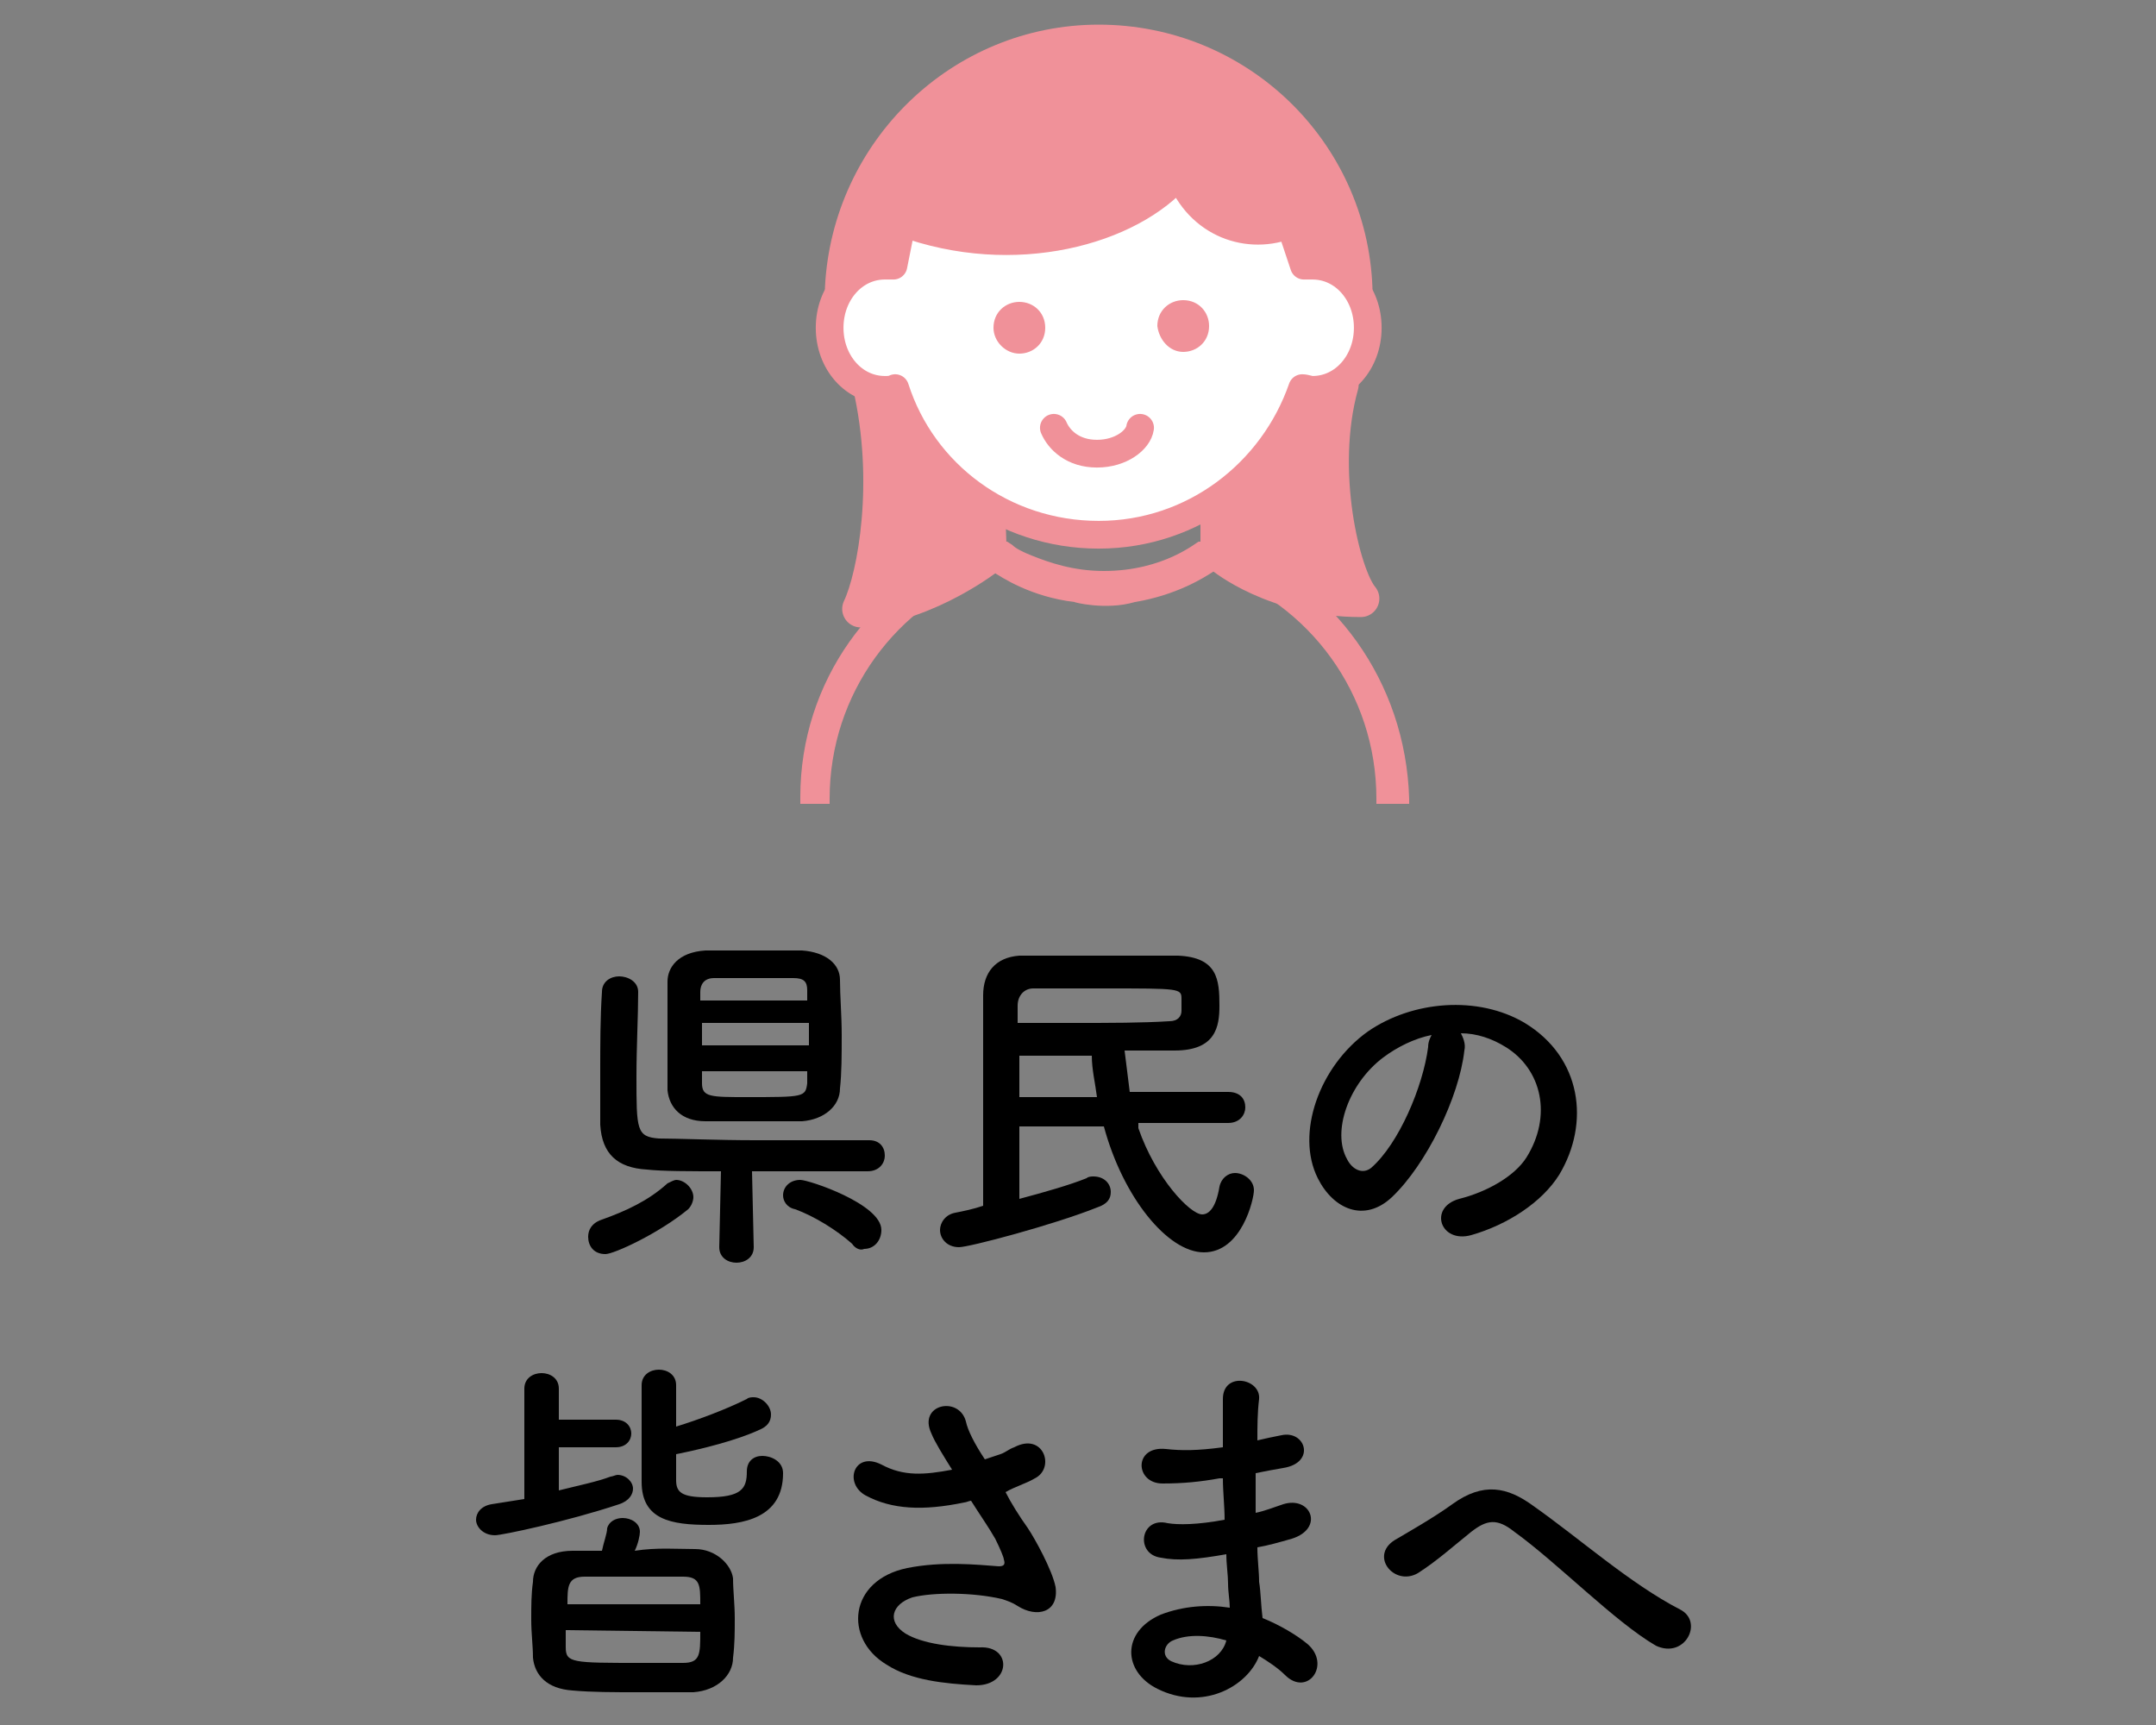
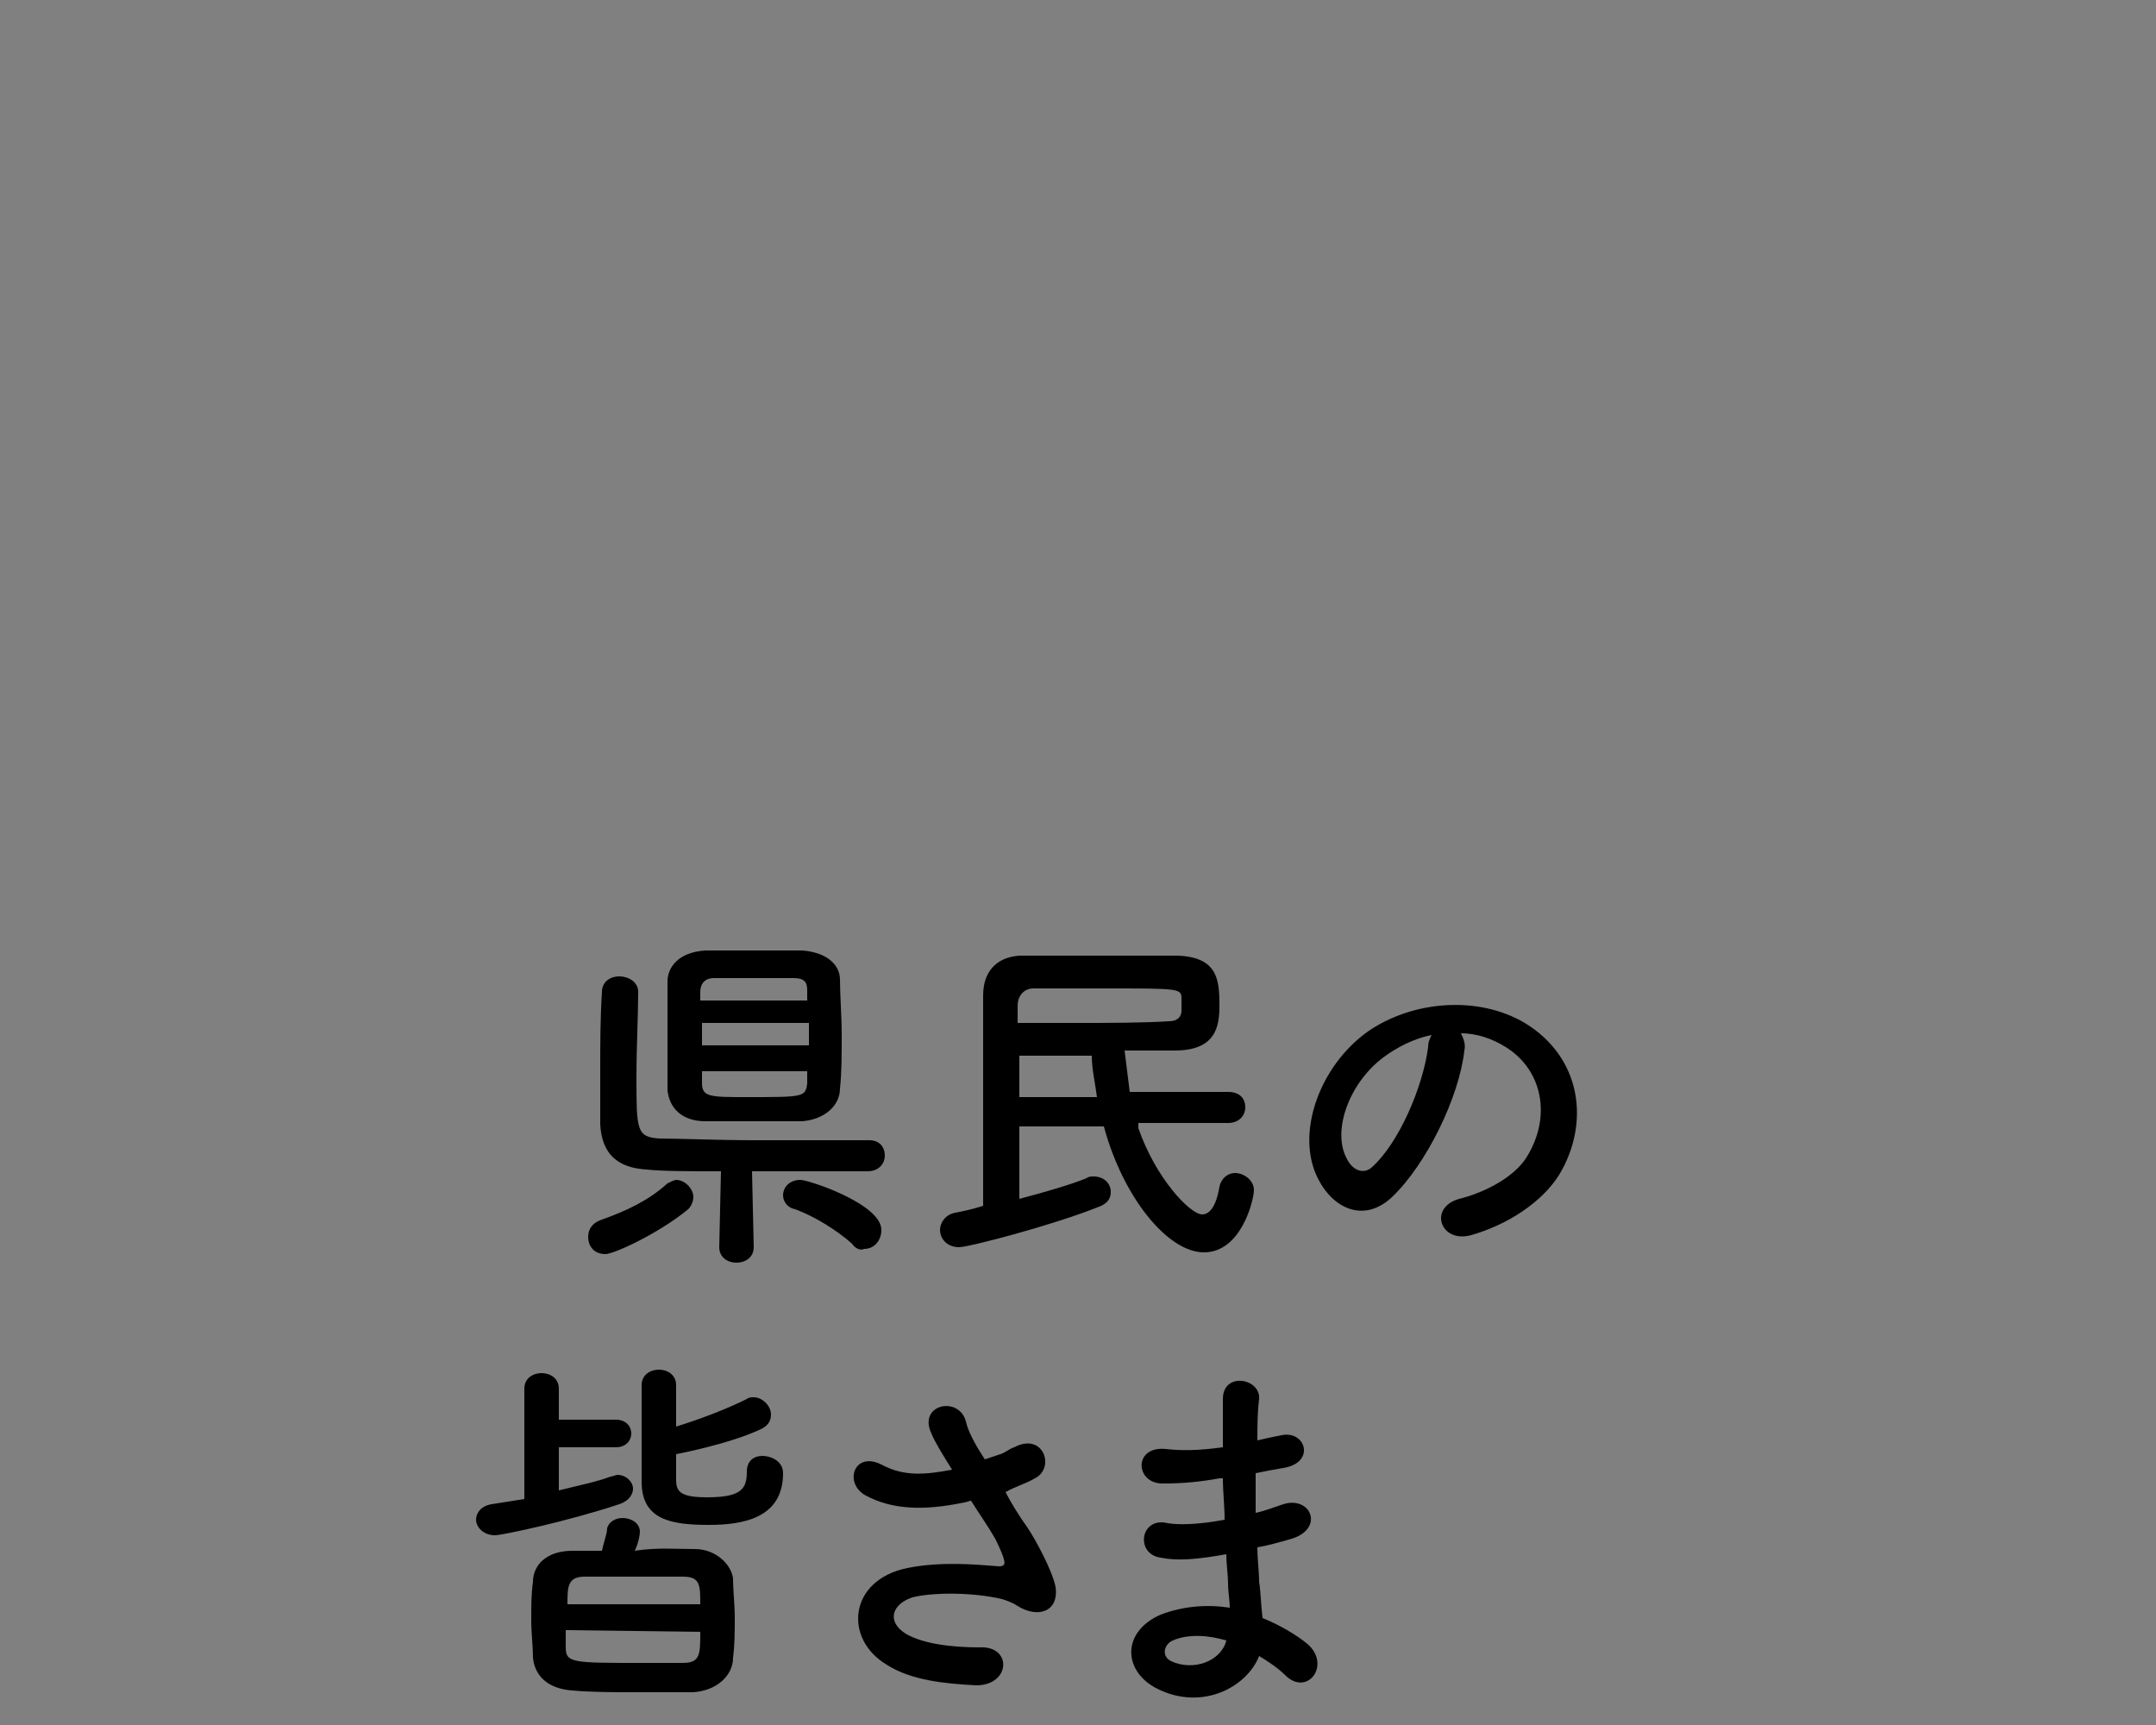
<svg xmlns="http://www.w3.org/2000/svg" xmlns:xlink="http://www.w3.org/1999/xlink" version="1.1" id="レイヤー_1" x="0px" y="0px" viewBox="0 0 125 100" style="enable-background:new 0 0 125 100;" xml:space="preserve">
  <rect x="0" y="0" width="125" height="100" fill="#808080" stroke="none" />
  <style type="text/css">
	.st0{clip-path:url(#SVGID_2_);enable-background:new    ;}
	.st1{clip-path:url(#SVGID_4_);fill:#F09199;}
	.st2{clip-path:url(#SVGID_6_);fill:none;stroke:#F09199;stroke-width:2.143;stroke-linecap:round;stroke-linejoin:round;}
	.st3{clip-path:url(#SVGID_8_);fill:#F09199;}
	.st4{clip-path:url(#SVGID_10_);fill:none;stroke:#F09199;stroke-width:2.143;stroke-linecap:round;stroke-linejoin:round;}
	.st5{clip-path:url(#SVGID_12_);fill:#F09199;}
	.st6{clip-path:url(#SVGID_14_);fill:none;stroke:#F09199;stroke-width:2.143;stroke-linecap:round;stroke-linejoin:round;}
	.st7{clip-path:url(#SVGID_16_);}
	.st8{clip-path:url(#SVGID_18_);enable-background:new    ;}
	.st9{clip-path:url(#SVGID_20_);fill:#F09199;}
	.st10{clip-path:url(#SVGID_22_);fill:#FFFFFF;}
	.st11{clip-path:url(#SVGID_24_);fill:none;stroke:#F09199;stroke-width:1.607;stroke-linecap:round;stroke-linejoin:round;}
	.st12{clip-path:url(#SVGID_26_);fill:none;stroke:#F09199;stroke-width:1.607;stroke-linecap:round;stroke-linejoin:round;}
	.st13{clip-path:url(#SVGID_28_);fill:#F09199;}
	.st14{clip-path:url(#SVGID_30_);fill:#F09199;}
</style>
  <g>
    <g>
      <defs>
-         <rect id="SVGID_1_" x="34.6" y="-4.8" width="55.7" height="51.4" />
-       </defs>
+         </defs>
      <clipPath id="SVGID_2_">
        <use xlink:href="#SVGID_1_" style="overflow:visible;" />
      </clipPath>
      <g class="st0">
        <g>
          <g>
            <defs>
              <rect id="SVGID_3_" x="34.6" y="-5" width="55.7" height="51.7" />
            </defs>
            <clipPath id="SVGID_4_">
              <use xlink:href="#SVGID_3_" style="overflow:visible;" />
            </clipPath>
            <path class="st1" d="M48.9,16.7c0.4-7.9,6.9-14.2,14.8-14.2c8,0,14.5,6.3,14.8,14.2" />
          </g>
          <g>
            <defs>
              <rect id="SVGID_5_" x="34.6" y="-5" width="55.7" height="51.7" />
            </defs>
            <clipPath id="SVGID_6_">
              <use xlink:href="#SVGID_5_" style="overflow:visible;" />
            </clipPath>
            <path class="st2" d="M48.9,16.7c0.4-7.9,6.9-14.2,14.8-14.2c8,0,14.5,6.3,14.8,14.2" />
          </g>
          <g>
            <defs>
              <rect id="SVGID_7_" x="34.6" y="-5" width="55.7" height="51.7" />
            </defs>
            <clipPath id="SVGID_8_">
              <use xlink:href="#SVGID_7_" style="overflow:visible;" />
            </clipPath>
            <path class="st3" d="M57.3,32.2c0,0-3.4,2.7-7.4,3.1c0.9-1.9,1.9-7.4,0.6-13h1.9l4.8,6.9L57.3,32.2z" />
          </g>
          <g>
            <defs>
              <rect id="SVGID_9_" x="34.6" y="-5" width="55.7" height="51.7" />
            </defs>
            <clipPath id="SVGID_10_">
              <use xlink:href="#SVGID_9_" style="overflow:visible;" />
            </clipPath>
            <path class="st4" d="M57.3,32.2c0,0-3.4,2.7-7.4,3.1c0.9-1.9,1.9-7.4,0.6-13h1.9l4.8,6.9L57.3,32.2z" />
          </g>
          <g>
            <defs>
              <rect id="SVGID_11_" x="34.6" y="-5" width="55.7" height="51.7" />
            </defs>
            <clipPath id="SVGID_12_">
              <use xlink:href="#SVGID_11_" style="overflow:visible;" />
            </clipPath>
            <path class="st5" d="M77.7,22.3c-1.4,5,0.1,11.1,1.2,12.4c-5,0-8-2.5-8-2.5l-0.1-3.4l4.7-6.5C75.5,22.3,77.7,22.3,77.7,22.3z" />
          </g>
          <g>
            <defs>
              <rect id="SVGID_13_" x="34.6" y="-5" width="55.7" height="51.7" />
            </defs>
            <clipPath id="SVGID_14_">
              <use xlink:href="#SVGID_13_" style="overflow:visible;" />
            </clipPath>
            <path class="st6" d="M77.7,22.3c-1.4,5,0.1,11.1,1.2,12.4c-5,0-8-2.5-8-2.5l-0.1-3.4l4.7-6.5C75.5,22.3,77.7,22.3,77.7,22.3z" />
          </g>
          <g>
            <defs>
              <rect id="SVGID_15_" x="34.6" y="-5" width="55.7" height="51.7" />
            </defs>
            <clipPath id="SVGID_16_">
              <use xlink:href="#SVGID_15_" style="overflow:visible;" />
            </clipPath>
            <g class="st7">
              <g>
                <defs>
                  <rect id="SVGID_17_" x="37.9" y="-4.8" width="52.8" height="51.7" />
                </defs>
                <clipPath id="SVGID_18_">
                  <use xlink:href="#SVGID_17_" style="overflow:visible;" />
                </clipPath>
                <g class="st8">
                  <g>
                    <g>
                      <defs>
                        <rect id="SVGID_19_" x="37.9" y="-5" width="52.5" height="51.7" />
                      </defs>
                      <clipPath id="SVGID_20_">
                        <use xlink:href="#SVGID_19_" style="overflow:visible;" />
                      </clipPath>
                      <path class="st9" d="M79.8,59.9H57.1C56.7,60,56.3,60,55.8,60s-0.9-0.1-1.3-0.1h-6.4V46.3c0-6.1,3.9-11.3,9.4-13.2            c0.6,0.4,2.3,1.5,4.8,1.8c-0.1,0,1.8,0.5,3.5,0c2.4-0.4,4-1.4,4.6-1.8c5.5,1.9,9.4,7.1,9.4,13.2V59.9z M71.3,31.5v-2.1            c-0.2-0.1-0.3-0.2-0.5-0.4c-0.4,0.2-0.8,0.3-1.2,0.4v2c0,0,0,0-0.1,0l0,0c-0.1,0-2,1.7-5.5,1.7c-1.8,0-3.2-0.5-4.2-0.9            c-0.5-0.2-0.9-0.4-1.1-0.6l-0.3-0.2h-0.1l0,0l0,0v-0.7c-0.2-0.2-0.4-1.6-0.6-1.7c-0.4,0.1-0.7,0.2-1.1,0.4v2.1            c-6,2.3-10.2,8-10.2,14.7v13.9l0.1,0.3l0.2,0.4c0.1,0.2,0.3,0.4,0.5,0.5l0.4,0.2l0.3,0.1h32.3l0.3-0.1l0.4-0.2            c0.2-0.1,0.4-0.3,0.5-0.5l0.2-0.4l0.1-0.3V46.3C81.5,39.5,77.3,33.8,71.3,31.5z" />
                    </g>
                  </g>
                </g>
              </g>
            </g>
          </g>
          <g>
            <defs>
              <rect id="SVGID_21_" x="34.6" y="-5" width="55.7" height="51.7" />
            </defs>
            <clipPath id="SVGID_22_">
              <use xlink:href="#SVGID_21_" style="overflow:visible;" />
            </clipPath>
            <path class="st10" d="M74.8,13c-2.4,1-5.3,0-6.4-2.9c-2.8,3.3-9.6,5.2-16.1,2.8l-0.5,2.5c-0.2,0-0.3,0-0.5,0       c-1.8,0-3.2,1.6-3.2,3.6s1.4,3.6,3.2,3.6c0.2,0,0.4,0,0.6-0.1c1.6,5,6.3,8.5,11.8,8.5s10.1-3.6,11.8-8.5c0.2,0,0.4,0.1,0.6,0.1       c1.8,0,3.2-1.6,3.2-3.6s-1.4-3.6-3.2-3.6c-0.2,0-0.3,0-0.5,0L74.8,13z" />
          </g>
          <g>
            <defs>
              <rect id="SVGID_23_" x="34.6" y="-5" width="55.7" height="51.7" />
            </defs>
            <clipPath id="SVGID_24_">
              <use xlink:href="#SVGID_23_" style="overflow:visible;" />
            </clipPath>
            <path class="st11" d="M74.8,13c-2.4,1-5.3,0-6.4-2.9c-2.8,3.3-9.6,5.2-16.1,2.8l-0.5,2.5c-0.2,0-0.3,0-0.5,0       c-1.8,0-3.2,1.6-3.2,3.6s1.4,3.6,3.2,3.6c0.2,0,0.4,0,0.6-0.1c1.6,5,6.3,8.5,11.8,8.5s10.1-3.6,11.8-8.5c0.2,0,0.4,0.1,0.6,0.1       c1.8,0,3.2-1.6,3.2-3.6s-1.4-3.6-3.2-3.6c-0.2,0-0.3,0-0.5,0L74.8,13z" />
          </g>
          <g>
            <defs>
              <rect id="SVGID_25_" x="34.6" y="-5" width="55.7" height="51.7" />
            </defs>
            <clipPath id="SVGID_26_">
              <use xlink:href="#SVGID_25_" style="overflow:visible;" />
            </clipPath>
            <path class="st12" d="M66.1,24.8c-0.1,0.7-1.1,1.5-2.5,1.5s-2.2-0.8-2.5-1.5" />
          </g>
          <g>
            <defs>
              <rect id="SVGID_27_" x="34.6" y="-5" width="55.7" height="51.7" />
            </defs>
            <clipPath id="SVGID_28_">
              <use xlink:href="#SVGID_27_" style="overflow:visible;" />
            </clipPath>
            <path class="st13" d="M68.6,20.4c0.8,0,1.5-0.6,1.5-1.5c0-0.8-0.6-1.5-1.5-1.5c-0.8,0-1.5,0.6-1.5,1.5       C67.2,19.7,67.8,20.4,68.6,20.4z" />
          </g>
          <g>
            <defs>
              <rect id="SVGID_29_" x="34.6" y="-5" width="55.7" height="51.7" />
            </defs>
            <clipPath id="SVGID_30_">
              <use xlink:href="#SVGID_29_" style="overflow:visible;" />
            </clipPath>
            <path class="st14" d="M59.1,17.5c-0.8,0-1.5,0.6-1.5,1.5c0,0.8,0.7,1.5,1.5,1.5s1.5-0.6,1.5-1.5S59.9,17.5,59.1,17.5z" />
          </g>
        </g>
      </g>
    </g>
  </g>
  <g>
    <path d="M35.1,72.7c-0.7,0-1-0.5-1-1c0-0.4,0.2-0.8,0.8-1c1.4-0.5,2.7-1.1,3.8-2.1c0.2-0.1,0.4-0.2,0.5-0.2c0.5,0,1,0.5,1,1   c0,0.2-0.1,0.5-0.3,0.7C38.2,71.5,35.6,72.7,35.1,72.7z M50.4,66.1c0.6,0,0.9,0.4,0.9,0.9c0,0.4-0.3,0.9-1,0.9c-1.4,0-4.1,0-6.7,0   l0.1,4.4v0c0,0.6-0.5,0.9-1,0.9s-1-0.3-1-0.9v0l0.1-4.4c-1.8,0-3.4,0-4.3-0.1c-1.7-0.1-2.6-0.9-2.7-2.6c0-0.9,0-2,0-3.1   c0-1.5,0-3.1,0.1-4.6c0-0.6,0.5-0.9,1-0.9c0.5,0,1.1,0.3,1.1,0.9c0,0,0,0,0,0c0,1.4-0.1,3.2-0.1,4.9c0,3.1,0,3.5,1.3,3.6   c1.1,0,3.4,0.1,5.6,0.1C46.4,66.1,49.1,66.1,50.4,66.1L50.4,66.1z M43.7,55.1c1.1,0,2.2,0,2.8,0c1.4,0.1,2.2,0.8,2.2,1.7   c0,0.9,0.1,2.1,0.1,3.2c0,1.1,0,2.2-0.1,3.1c0,1-0.9,1.8-2.2,1.9c-0.6,0-1.5,0-2.5,0c-1.2,0-2.4,0-3.1,0c-1.4,0-2.1-0.8-2.2-1.8   c0-0.9,0-2,0-3.1s0-2.2,0-3.2c0-0.8,0.6-1.7,2.2-1.8C41.6,55.1,42.7,55.1,43.7,55.1z M46.9,59.3h-6.2v1.3h6.2V59.3z M46.8,57.9   c0-0.2,0-0.4,0-0.5c0-0.5-0.2-0.7-0.8-0.7c-0.5,0-1.5,0-2.4,0s-1.8,0-2.2,0c-0.6,0-0.8,0.4-0.8,0.8c0,0.2,0,0.4,0,0.5H46.8z    M40.7,62.1l0,0.7c0,0.8,0.5,0.8,2.6,0.8c3.3,0,3.4,0,3.5-0.8c0-0.2,0-0.4,0-0.7H40.7z M49.4,72.1c-0.9-0.8-2.2-1.6-3.3-2   c-0.5-0.1-0.7-0.5-0.7-0.8c0-0.5,0.4-0.9,1-0.9c0.5,0,4.7,1.4,4.7,2.9c0,0.6-0.4,1.1-1,1.1C49.9,72.5,49.6,72.4,49.4,72.1z" />
    <path d="M66,65.4c1,2.9,3,5,3.7,5c0.4,0,0.8-0.4,1-1.6c0.1-0.5,0.5-0.8,0.9-0.8c0.5,0,1.1,0.4,1.1,1c0,0.5-0.7,3.6-2.9,3.6   c-2.1,0-4.7-3.2-5.8-7.3h-4.9c0,1.4,0,2.8,0,4.2c1.5-0.4,2.9-0.8,3.9-1.2c0.1-0.1,0.3-0.1,0.4-0.1c0.6,0,1,0.4,1,0.9   c0,0.4-0.2,0.7-0.8,0.9c-2.5,1-7.4,2.3-8,2.3c-0.7,0-1.1-0.5-1.1-1c0-0.4,0.3-0.9,0.9-1c0.5-0.1,1-0.2,1.6-0.4c0-4,0-8.6,0-12.2   c0-1.3,0.7-2.2,2.1-2.3c1.4,0,3,0,4.6,0s3.2,0,4.6,0c2.3,0.1,2.4,1.4,2.4,2.9c0,1.2-0.2,2.6-2.6,2.6c-0.9,0-1.8,0-2.9,0   c0.1,0.8,0.2,1.6,0.3,2.4h5.7c0.7,0,1,0.4,1,0.9c0,0.4-0.3,0.9-1,0.9H66z M59.1,59.3c1.1,0,2.2,0,3.2,0c2.1,0,3.9,0,5.5-0.1   c0.5,0,0.7-0.3,0.7-0.6c0,0,0,0,0-0.7c0-0.6-0.1-0.6-4.4-0.6c-1.5,0-3,0-4.2,0c-0.5,0-0.9,0.4-0.9,1V59.3z M63.6,63.6   c-0.1-0.8-0.3-1.6-0.3-2.4c-1.3,0-2.7,0-4.2,0v2.4H63.6z" />
    <path d="M84.9,60.9c-0.3,2.7-2.2,6.6-4.2,8.5c-1.6,1.5-3.4,0.7-4.3-1.1c-1.3-2.6,0.1-6.5,2.9-8.5c2.6-1.8,6.4-2.1,9.1-0.5   c3.3,2,3.8,5.8,2,8.8c-1,1.6-3,2.9-5.1,3.5c-1.8,0.5-2.5-1.6-0.7-2.1c1.6-0.4,3.2-1.3,3.9-2.4c1.5-2.4,0.9-5.1-1.2-6.4   c-0.8-0.5-1.7-0.8-2.6-0.8C84.8,60.1,85,60.5,84.9,60.9z M80.2,61.3c-2,1.5-3,4.3-2.1,5.9c0.3,0.6,0.9,0.9,1.4,0.5   c1.6-1.4,3-4.7,3.3-7c0-0.3,0.1-0.5,0.2-0.7C82,60.2,81,60.7,80.2,61.3z" />
    <path d="M32.4,83.9v2.5c1.2-0.3,2.2-0.5,3-0.8c0.1,0,0.3-0.1,0.4-0.1c0.5,0,0.9,0.4,0.9,0.8c0,0.3-0.2,0.7-0.8,0.9   c-3,1-6.8,1.8-7.2,1.8c-0.7,0-1.1-0.5-1.1-0.9c0-0.4,0.3-0.8,0.9-0.9c0.6-0.1,1.3-0.2,1.9-0.3v-6.4c0-0.6,0.5-0.9,1-0.9   s1,0.3,1,0.9v1.8h3.3c0.6,0,0.9,0.4,0.9,0.8s-0.3,0.8-0.9,0.8H32.4z M40.3,89.8c1.2,0,2.1,0.9,2.2,1.7c0,0.7,0.1,1.5,0.1,2.3   c0,0.8,0,1.5-0.1,2.3c0,1-0.9,1.9-2.3,2c-1,0-2.2,0-3.3,0c-1.3,0-2.6,0-3.7-0.1c-1.5-0.1-2.2-0.9-2.3-1.9c0-0.7-0.1-1.4-0.1-2.2   s0-1.5,0.1-2.2c0-0.9,0.7-1.8,2.3-1.8c0.5,0,1.1,0,1.7,0c0.1-0.5,0.3-1,0.3-1.3c0.1-0.4,0.5-0.6,0.9-0.6c0.5,0,1,0.3,1,0.8   c0,0.2-0.1,0.7-0.3,1.1C38.1,89.7,39.2,89.8,40.3,89.8z M40.6,93c0-1.1,0-1.6-1-1.6c-1.1,0-2.4,0-3.6,0c-0.8,0-1.5,0-2.1,0   c-1,0-1,0.6-1,1.6L40.6,93z M32.8,94.5c0,0.4,0,0.7,0,1c0,0.9,0.4,0.9,4.3,0.9c0.9,0,1.7,0,2.5,0c1,0,1-0.5,1-1.8L32.8,94.5z    M39.2,85.8c0,0.7,0.3,1,1.8,1c2,0,2.3-0.5,2.3-1.5c0-0.6,0.4-0.9,0.9-0.9c0.5,0,1.2,0.3,1.2,1c0,2.6-2.3,3-4.3,3   c-2.2,0-3.9-0.3-3.9-2.5c0-1.3,0-4.5,0-5.6c0-0.6,0.5-0.9,1-0.9c0.5,0,1,0.3,1,0.9v0c0,0.6,0,1.5,0,2.4c1.3-0.4,2.9-1,4.1-1.6   c0.1-0.1,0.3-0.1,0.4-0.1c0.5,0,1,0.5,1,1c0,0.4-0.2,0.7-0.7,0.9c-1.3,0.6-3.3,1.1-4.8,1.4V85.8z" />
    <path d="M59.6,88.6c0.4,0.6,1.4,2.4,1.6,3.4c0.2,1.5-1.1,1.8-2.2,1.1c-0.3-0.2-0.6-0.3-0.9-0.4c-1.7-0.4-4-0.4-5.2-0.1   c-1.2,0.4-1.5,1.4-0.4,2.1c1,0.6,2.7,0.8,4.3,0.8c1.9-0.1,1.8,2.2-0.2,2.2c-1.9-0.1-3.8-0.3-5.2-1.2c-2.5-1.5-2.2-4.9,1.2-5.6   c2-0.4,4-0.2,5.3-0.1c0.3,0,0.4-0.1,0.3-0.4c0-0.1-0.2-0.6-0.5-1.2c-0.4-0.7-0.9-1.4-1.4-2.2c-0.1,0-0.3,0.1-0.4,0.1   c-2.4,0.5-4.2,0.4-5.7-0.4c-1.3-0.7-0.7-2.6,0.9-1.8c1.3,0.7,2.5,0.6,4.1,0.3c-0.5-0.8-1-1.6-1.2-2.1c-0.8-1.7,1.6-2.2,2-0.7   c0.1,0.5,0.5,1.3,1.1,2.2c0.3-0.1,0.6-0.2,0.9-0.3c0.3-0.1,0.5-0.3,0.8-0.4c1.7-0.9,2.4,1.2,1.2,1.8c-0.5,0.3-1.2,0.5-1.7,0.8   C58.6,87.1,59.1,87.9,59.6,88.6z" />
    <path d="M70.7,85.7c-1.1,0.2-2.1,0.3-3.3,0.3c-1.6,0-1.7-2.2,0.2-2c0.9,0.1,1.8,0.1,3.3-0.1c0-1.1,0-2.1,0-2.8c0-1.6,2.2-1.2,2.1,0   c-0.1,0.8-0.1,1.6-0.1,2.4c0.4-0.1,0.9-0.2,1.4-0.3c1.4-0.3,2,1.6,0.1,1.9c-0.6,0.1-1.1,0.2-1.6,0.3c0,0.8,0,1.6,0,2.3   c0.5-0.1,1-0.3,1.6-0.5c1.6-0.5,2.4,1.4,0.5,2c-0.7,0.2-1.4,0.4-2,0.5c0,0.7,0.1,1.4,0.1,2c0.1,0.6,0.1,1.3,0.2,2.1   c1,0.4,2,1,2.6,1.5c1.4,1.2,0,3.1-1.3,1.8c-0.4-0.4-1-0.8-1.5-1.1c-0.7,1.8-3.3,3.2-5.9,1.9c-2-1-2.1-3.3,0.2-4.3   c1.3-0.5,2.7-0.6,4-0.4c0-0.4-0.1-0.9-0.1-1.4c0-0.5-0.1-1.1-0.1-1.7c-1.7,0.3-2.8,0.4-3.8,0.2c-1.5-0.2-1.2-2.4,0.4-2   c0.6,0.1,1.7,0.1,3.3-0.2c0-0.8-0.1-1.6-0.1-2.4L70.7,85.7z M68,95.1c-0.5,0.2-0.7,0.9-0.1,1.2c1.3,0.6,2.9,0,3.2-1.2   C70.1,94.8,68.9,94.7,68,95.1z" />
-     <path d="M87.8,88.8c-1-0.8-1.6-0.7-2.5,0c-1,0.8-2,1.7-3.1,2.4c-1.4,0.8-2.9-1.1-1.2-2c0.5-0.3,2.1-1.2,3.2-2   c1.8-1.3,3.2-1,4.7,0.1c2.7,1.9,5.6,4.5,8.5,6c1.4,0.7,0.3,2.9-1.4,2.1C93.6,94,90.3,90.6,87.8,88.8z" />
  </g>
</svg>